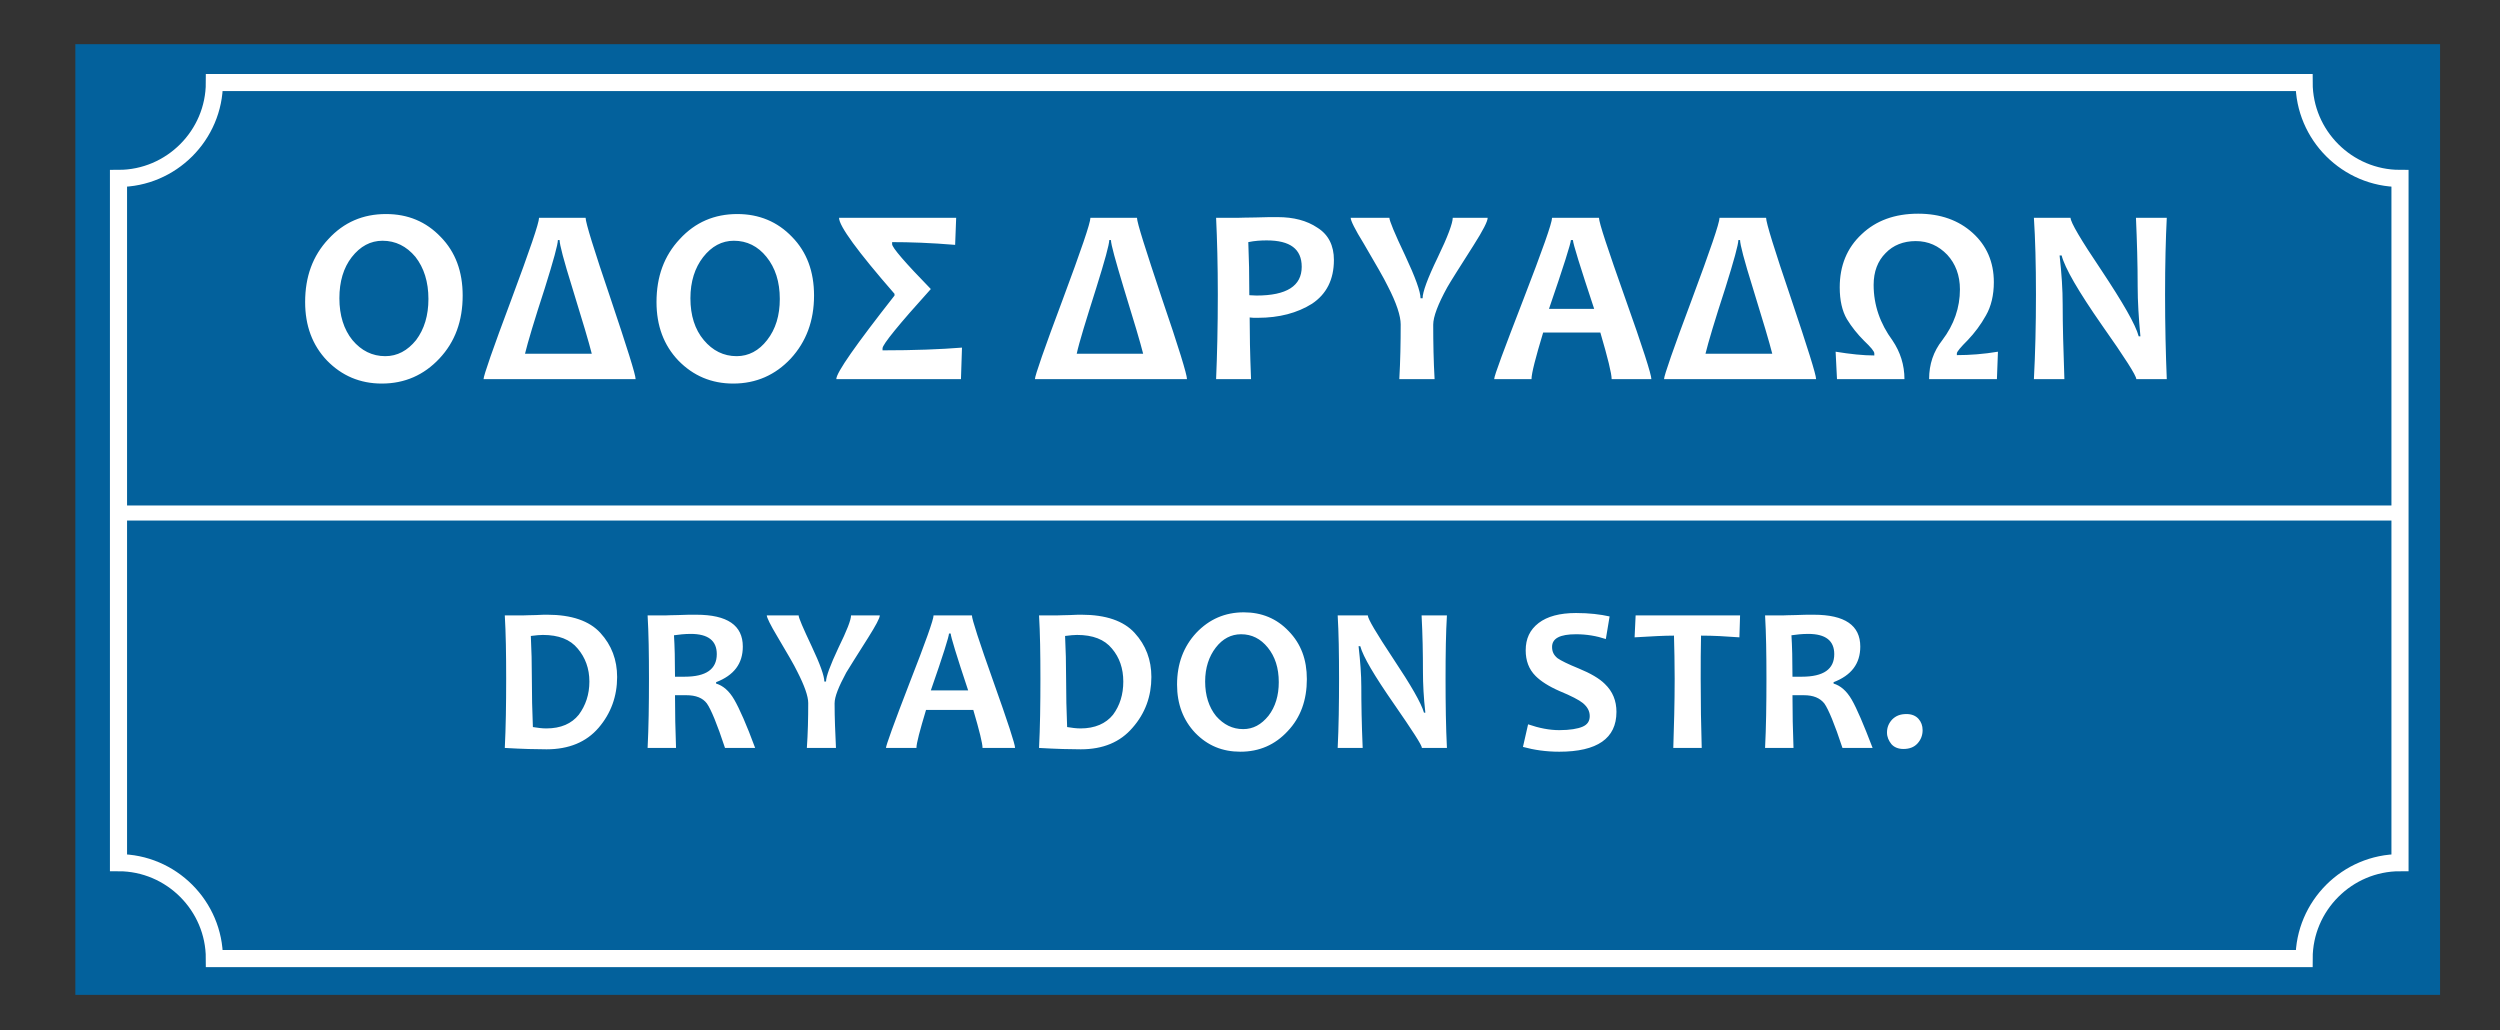
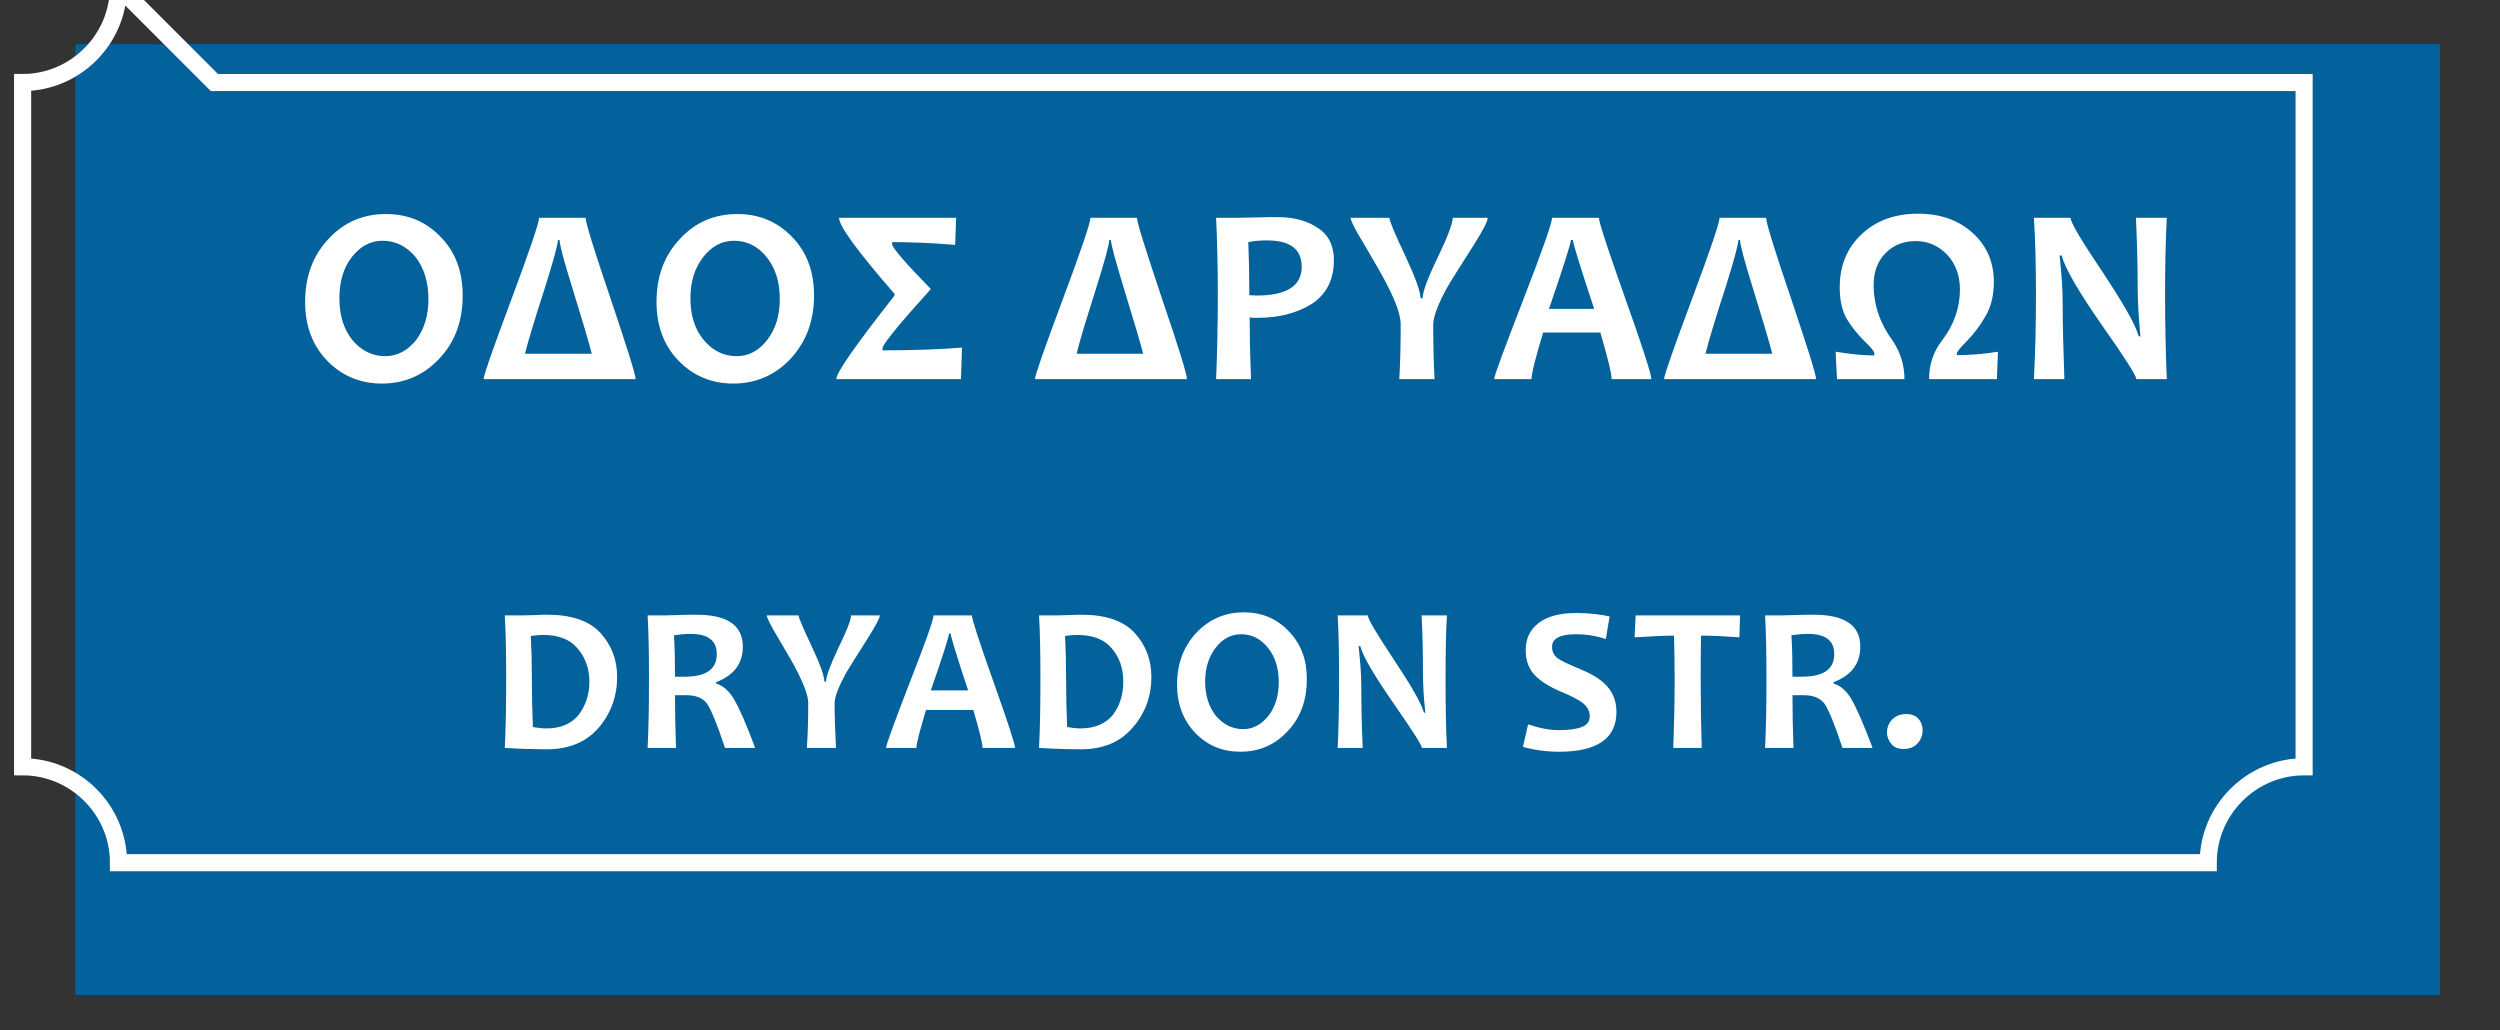
<svg xmlns="http://www.w3.org/2000/svg" xml:space="preserve" width="7.3cm" height="3.009cm" version="1.1" style="shape-rendering:geometricPrecision; text-rendering:geometricPrecision; image-rendering:optimizeQuality; fill-rule:evenodd; clip-rule:evenodd" viewBox="0 0 7300 3009">
  <rect x="0" y="0" width="7300" height="3009" fill="#333333" stroke="none" />
  <defs>
    <style type="text/css">
   
    .str0 {stroke:white;stroke-width:50}
    .fil1 {fill:none}
    .fil0 {fill:#03619C}
    .fil2 {fill:white}
    .fil3 {fill:white;fill-rule:nonzero}
   
  </style>
  </defs>
  <g id="Слой_x0020_1">
    <g id="_585137752">
      <polygon class="fil0" points="220,129 7125,129 7125,2905 220,2905 " />
-       <path class="fil1 str0" d="M626 241l6102 0c0,154 126,280 280,280l0 1998c-154,0 -280,126 -280,280l-6102 0c0,-154 -126,-280 -280,-280l0 -1998c154,0 280,-126 280,-280z" />
-       <polygon class="fil2" points="346,1520 7008,1520 7008,1476 346,1476 " />
+       <path class="fil1 str0" d="M626 241l6102 0l0 1998c-154,0 -280,126 -280,280l-6102 0c0,-154 -126,-280 -280,-280l0 -1998c154,0 280,-126 280,-280z" />
      <path class="fil3" d="M1802 1977c0,56 -18,106 -54,148 -36,42 -87,63 -152,63 -30,0 -70,-1 -122,-4 3,-60 4,-127 4,-202 0,-73 -1,-134 -4,-185l53 0c8,0 21,-1 38,-1 16,-1 27,-1 33,-1 71,0 123,18 155,53 33,36 49,79 49,129zm-81 13c0,-38 -12,-70 -34,-96 -22,-27 -56,-40 -102,-40 -8,0 -20,1 -35,3 2,40 3,81 3,125 0,47 1,94 3,141 13,2 26,4 39,4 43,0 74,-14 95,-40 20,-27 31,-59 31,-97zm484 194l-88 0c-23,-70 -41,-113 -53,-130 -12,-16 -32,-24 -60,-24 -11,0 -22,0 -33,0 0,51 1,102 3,154l-83 0c3,-60 4,-127 4,-202 0,-73 -1,-134 -4,-185l52 0c6,0 18,-1 37,-1 19,-1 37,-1 53,-1 91,0 136,31 136,93 0,50 -26,84 -78,104l0 4c20,6 38,21 53,47 15,26 36,73 61,141zm-112 -274c0,-39 -25,-59 -76,-59 -18,0 -35,2 -49,4 2,31 3,71 3,121 11,0 20,0 28,0 63,0 94,-22 94,-66zm476 -113c0,8 -12,30 -34,65 -35,55 -56,89 -64,102 -22,41 -34,70 -34,90 0,43 2,87 4,130l-85 0c3,-43 4,-87 4,-131 0,-20 -11,-51 -32,-92 -9,-19 -29,-53 -58,-102 -21,-35 -31,-56 -31,-62l93 0c0,7 13,37 38,90 25,53 37,87 37,103l5 0c0,-14 12,-47 36,-98 25,-51 37,-82 37,-95l84 0zm395 387l-95 0c0,-13 -9,-50 -27,-111l-138 0c-18,60 -28,97 -28,111l-89 0c0,-7 23,-71 69,-190 47,-120 70,-185 70,-197l112 0c0,11 21,76 63,194 42,118 63,182 63,193zm-137 -168c-34,-102 -51,-158 -51,-166l-5 0c0,8 -17,63 -53,166l109 0zm535 -39c0,56 -18,106 -55,148 -36,42 -86,63 -151,63 -30,0 -70,-1 -122,-4 3,-60 4,-127 4,-202 0,-73 -1,-134 -4,-185l52 0c9,0 22,-1 38,-1 17,-1 28,-1 34,-1 71,0 123,18 155,53 33,36 49,79 49,129zm-82 13c0,-38 -11,-70 -33,-96 -22,-27 -56,-40 -102,-40 -8,0 -20,1 -35,3 2,40 3,81 3,125 0,47 1,94 3,141 13,2 26,4 39,4 42,0 74,-14 95,-40 20,-27 30,-59 30,-97zm536 -7c0,61 -18,112 -56,152 -37,40 -83,60 -138,60 -53,0 -96,-18 -132,-55 -35,-37 -53,-84 -53,-141 0,-61 19,-111 56,-151 38,-40 84,-60 139,-60 52,0 96,18 131,55 36,37 53,83 53,140zm-82 9c0,-42 -11,-75 -32,-101 -21,-26 -47,-39 -78,-39 -29,0 -54,13 -74,39 -20,26 -31,59 -31,99 0,41 11,75 32,101 22,25 48,38 79,38 29,0 53,-13 74,-39 20,-26 30,-59 30,-98zm491 192l-73 0c0,-8 -28,-51 -82,-129 -57,-82 -90,-138 -98,-168l-5 0c5,44 8,83 8,118 0,49 1,109 4,179l-73 0c3,-61 4,-129 4,-202 0,-73 -1,-135 -4,-185l88 0c0,10 25,52 74,126 52,78 82,130 90,158l4 0c-5,-44 -7,-84 -7,-119 0,-54 -1,-109 -4,-165l74 0c-3,49 -4,110 -4,185 0,74 1,142 4,202zm495 -105c0,77 -56,116 -167,116 -38,0 -73,-5 -106,-14l15 -66c32,11 62,17 91,17 31,0 54,-4 68,-10 14,-6 21,-16 21,-31 0,-15 -7,-27 -20,-38 -11,-9 -34,-21 -68,-35 -32,-14 -55,-29 -70,-44 -20,-20 -29,-45 -29,-75 0,-34 12,-60 38,-80 25,-19 61,-29 109,-29 39,0 71,4 98,10l-11 66c-27,-9 -56,-14 -87,-14 -47,0 -70,12 -70,37 0,14 5,24 16,33 10,7 30,17 62,30 34,14 60,29 76,45 23,22 34,49 34,82zm361 -282l-2 64c-40,-3 -77,-5 -112,-5 -1,38 -1,80 -1,126 0,71 1,139 3,202l-83 0c2,-63 4,-130 4,-202 0,-46 -1,-88 -2,-126 -27,0 -66,2 -115,5l3 -64 305 0zm387 387l-88 0c-23,-70 -41,-113 -53,-130 -13,-16 -32,-24 -60,-24 -11,0 -22,0 -33,0 0,51 1,102 3,154l-83 0c3,-60 4,-127 4,-202 0,-73 -1,-134 -4,-185l52 0c5,0 18,-1 37,-1 19,-1 36,-1 53,-1 91,0 136,31 136,93 0,50 -26,84 -78,104l0 4c20,6 38,21 53,47 15,26 35,73 61,141zm-112 -274c0,-39 -25,-59 -76,-59 -19,0 -35,2 -49,4 2,31 3,71 3,121 11,0 20,0 27,0 64,0 95,-22 95,-66zm258 222c0,15 -5,28 -15,39 -10,11 -24,16 -41,16 -15,0 -27,-5 -35,-14 -8,-10 -13,-21 -13,-34 0,-15 5,-27 15,-38 11,-11 24,-16 42,-16 15,0 27,5 35,14 8,9 12,20 12,33z" />
      <path class="fil3" d="M1351 863c0,74 -22,135 -68,184 -45,48 -101,73 -168,73 -64,0 -117,-23 -160,-67 -43,-45 -64,-102 -64,-171 0,-74 22,-135 68,-184 45,-49 101,-73 168,-73 64,0 117,22 160,67 43,44 64,101 64,171zm-100 10c0,-50 -13,-91 -38,-123 -26,-31 -58,-47 -96,-47 -35,0 -65,16 -90,48 -24,31 -36,71 -36,120 0,50 13,91 38,122 26,31 58,47 96,47 35,0 65,-16 90,-47 24,-32 36,-72 36,-120zm605 234l-444 0c0,-10 27,-88 81,-232 54,-145 81,-224 81,-239l136 0c0,14 24,92 73,236 48,143 73,222 73,235zm-128 -74c-8,-32 -27,-96 -57,-193 -25,-80 -37,-126 -37,-139l-5 0c0,13 -13,60 -38,140 -31,95 -50,159 -58,192l195 0zm649 -170c0,74 -23,135 -68,184 -45,48 -101,73 -168,73 -64,0 -117,-23 -160,-67 -43,-45 -64,-102 -64,-171 0,-74 22,-135 68,-184 45,-49 101,-73 168,-73 63,0 117,22 160,67 43,44 64,101 64,171zm-100 10c0,-50 -13,-91 -39,-123 -25,-31 -57,-47 -95,-47 -35,0 -65,16 -90,48 -24,31 -37,71 -37,120 0,50 13,91 39,122 26,31 58,47 96,47 35,0 65,-16 89,-47 25,-32 37,-72 37,-120zm532 142l-3 92 -364 0c0,-19 57,-100 170,-244l0 -5c-108,-124 -162,-198 -162,-222l342 0 -3 79c-72,-6 -133,-8 -184,-8l0 6c0,10 38,54 113,131 -94,104 -141,162 -141,173l0 6c93,0 170,-3 232,-8zm657 92l-444 0c0,-10 27,-88 81,-232 54,-145 81,-224 81,-239l136 0c0,14 25,92 73,236 49,143 73,222 73,235zm-128 -74c-8,-32 -27,-96 -57,-193 -24,-80 -37,-126 -37,-139l-5 0c0,13 -13,60 -38,140 -30,95 -50,159 -57,192l194 0zm557 -274c0,58 -22,100 -64,128 -43,27 -96,41 -158,41 -11,0 -19,0 -24,-1 0,46 1,105 4,180l-102 0c3,-70 5,-152 5,-247 0,-86 -2,-161 -5,-224l63 0c9,0 26,-1 52,-1 25,-1 47,-1 65,-1 46,0 85,10 116,31 32,20 48,52 48,94zm-94 20c0,-52 -34,-77 -102,-77 -17,0 -35,1 -54,5 2,46 3,97 3,155 7,0 13,1 21,1 88,0 132,-28 132,-84zm543 -143c0,10 -13,36 -41,80 -42,66 -68,107 -77,123 -27,49 -41,86 -41,109 0,53 1,106 4,159l-103 0c3,-53 4,-106 4,-160 0,-24 -12,-62 -38,-112 -11,-23 -35,-64 -70,-124 -26,-42 -38,-67 -38,-75l113 0c0,8 15,45 46,110 30,64 45,106 45,125l6 0c0,-18 14,-57 44,-119 30,-62 44,-101 44,-116l102 0zm478 471l-116 0c0,-16 -11,-61 -33,-136l-167 0c-22,73 -34,119 -34,136l-109 0c0,-10 29,-87 85,-232 56,-145 84,-224 84,-239l137 0c0,14 26,92 77,236 51,143 76,222 76,235zm-167 -205c-41,-124 -62,-191 -62,-201l-6 0c0,9 -21,76 -64,201l132 0zm648 205l-444 0c0,-10 27,-88 81,-232 54,-145 81,-224 81,-239l136 0c0,14 24,92 73,236 48,143 73,222 73,235zm-128 -74c-8,-32 -27,-96 -57,-193 -25,-80 -37,-126 -37,-139l-5 0c0,13 -13,60 -38,140 -31,95 -50,159 -58,192l195 0zm659 -6l-3 80 -198 0c0,-44 13,-81 38,-113 35,-46 52,-96 52,-149 0,-41 -13,-75 -37,-101 -25,-26 -55,-40 -92,-40 -36,0 -66,12 -88,35 -23,23 -35,54 -35,93 0,59 19,113 55,162 23,34 35,72 35,113l-197 0 -4 -80c43,7 81,11 113,11l0 -6c0,-6 -10,-18 -30,-37 -19,-19 -36,-40 -50,-63 -14,-24 -21,-55 -21,-93 0,-63 21,-115 64,-155 42,-40 97,-60 165,-60 65,0 118,19 159,56 41,37 62,85 62,144 0,38 -8,71 -23,97 -15,27 -33,51 -53,72 -21,21 -32,34 -32,39l0 5c38,0 78,-3 120,-10zm493 80l-89 0c0,-10 -33,-62 -100,-157 -69,-99 -109,-168 -118,-204l-6 0c6,53 9,100 9,143 0,60 2,132 5,218l-89 0c4,-75 6,-157 6,-247 0,-88 -2,-163 -6,-224l107 0c0,13 30,64 90,153 63,95 100,159 109,193l5 0c-5,-54 -8,-102 -8,-145 0,-65 -2,-133 -5,-201l90 0c-3,60 -5,134 -5,224 0,91 2,173 5,247z" />
    </g>
  </g>
</svg>